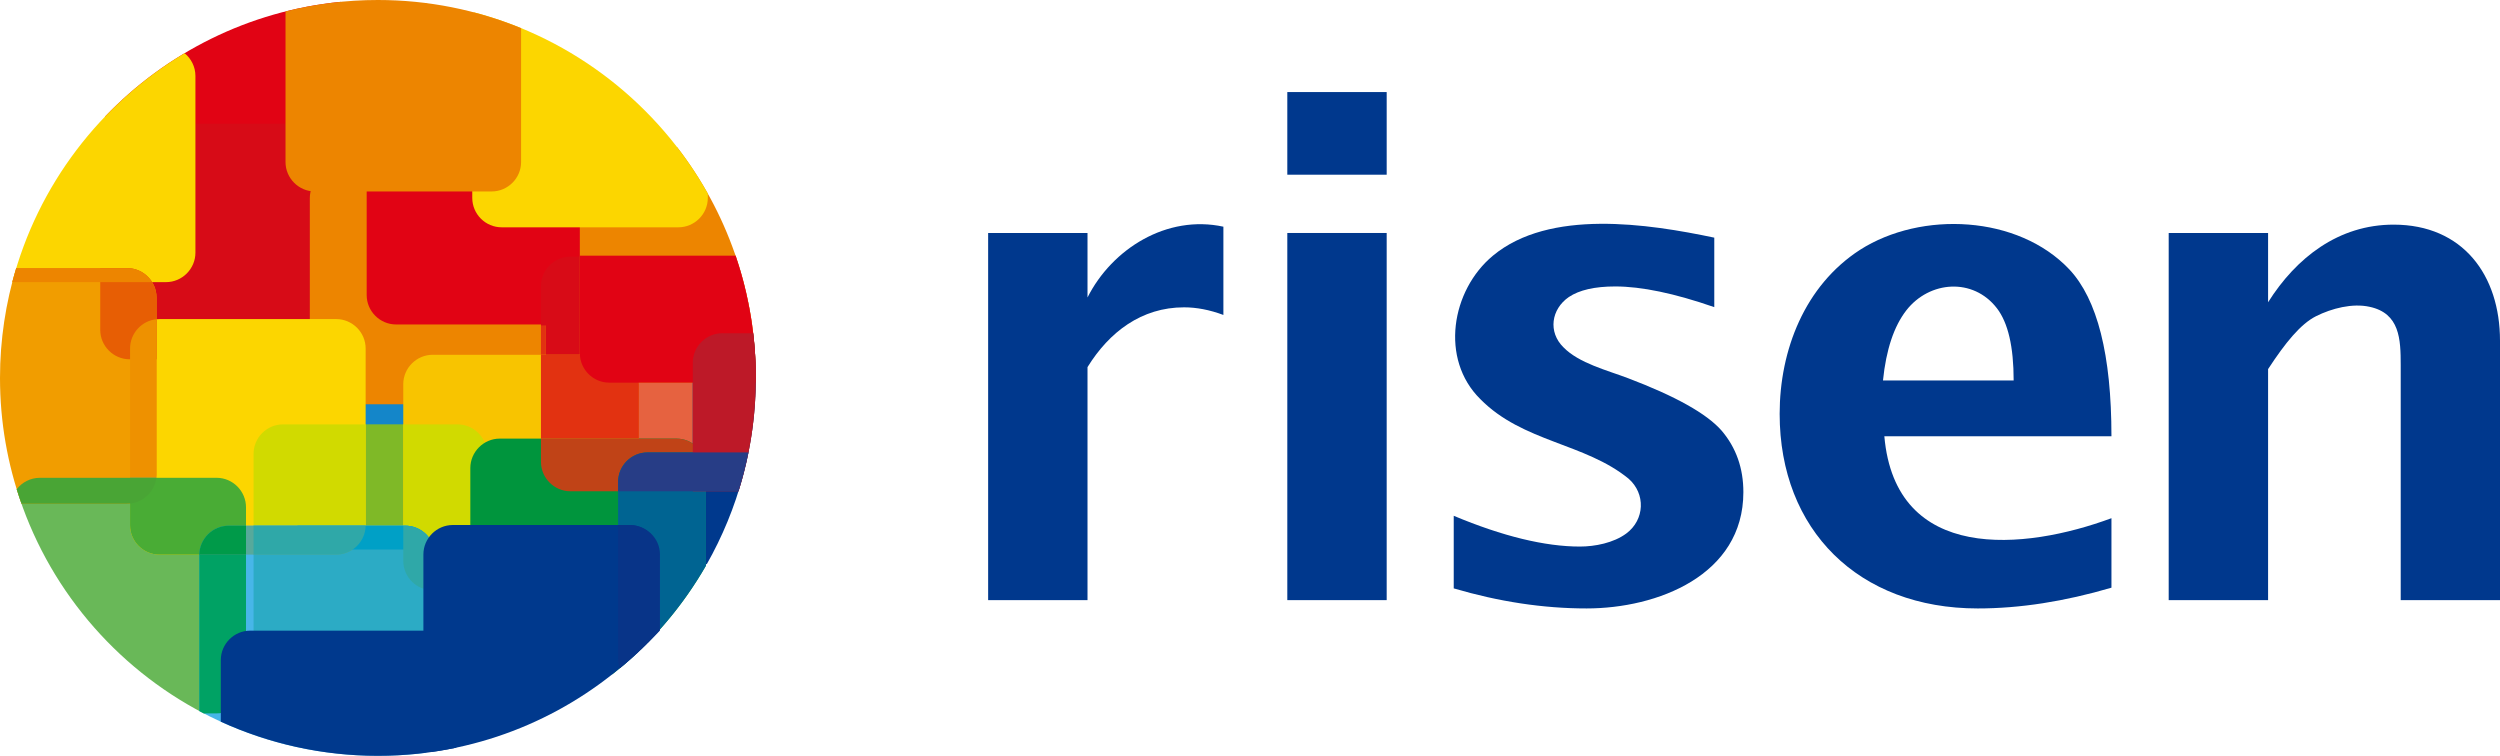
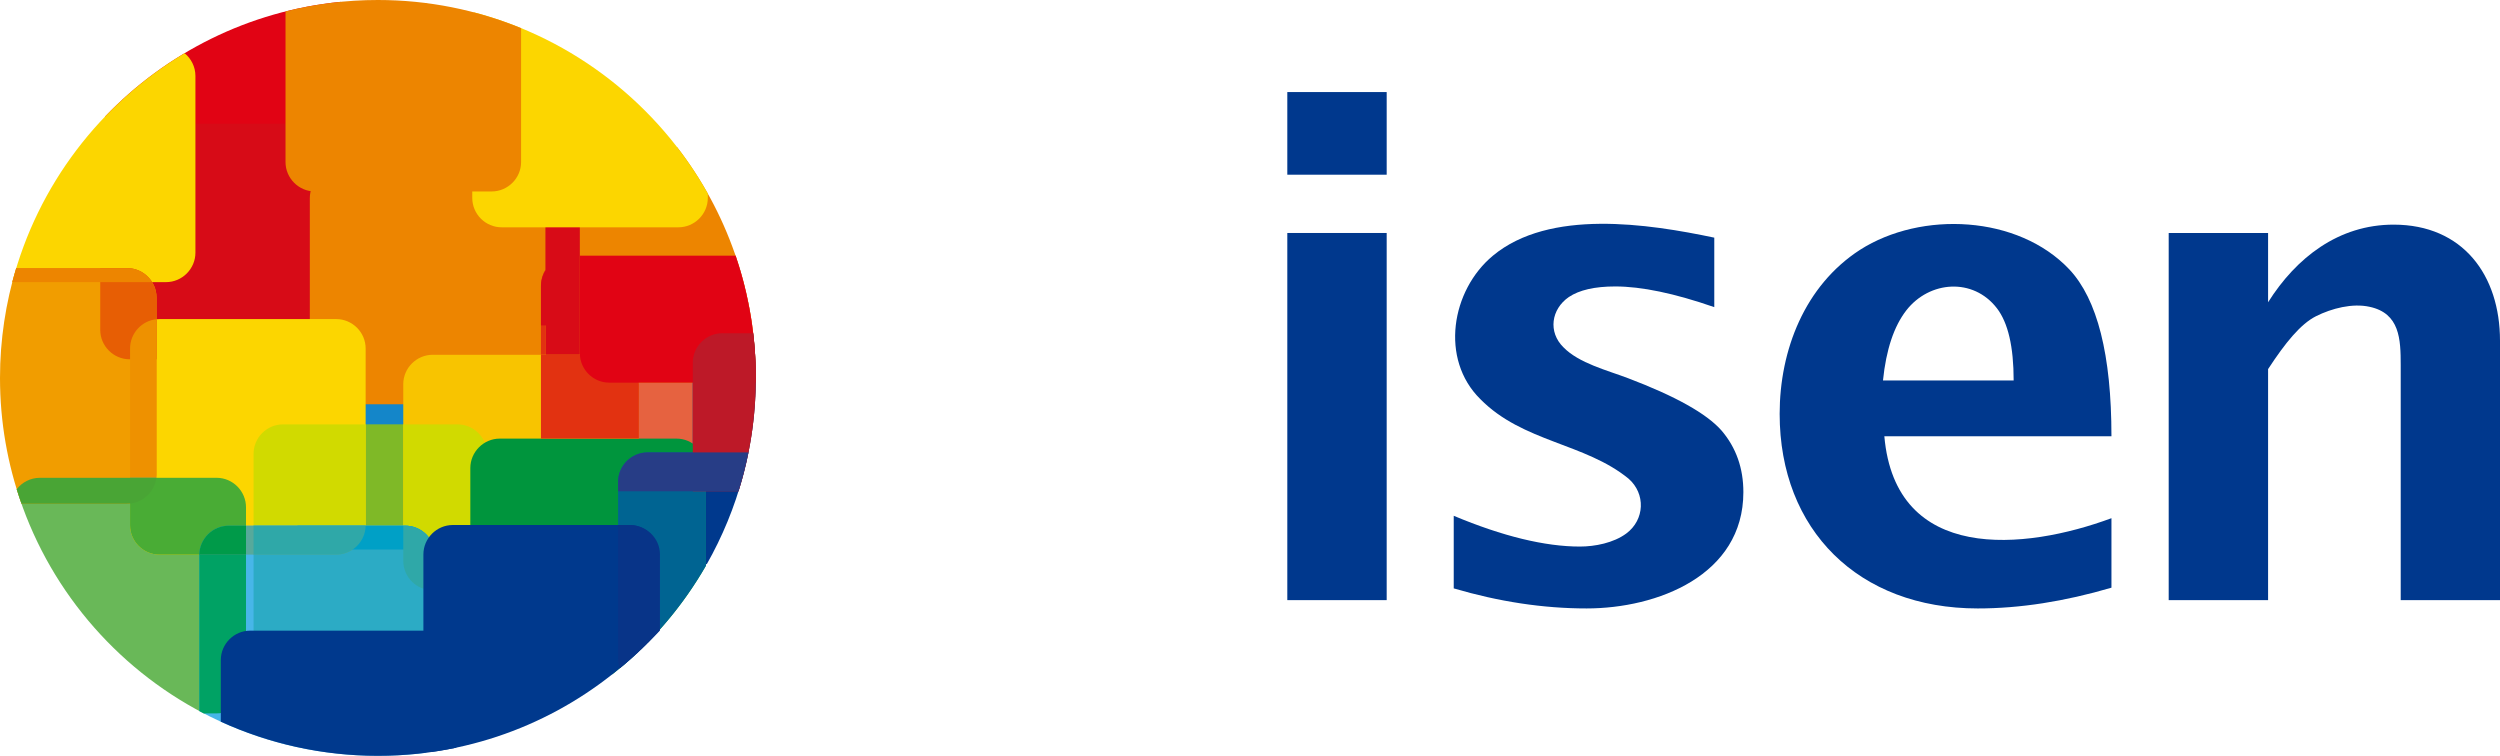
<svg xmlns="http://www.w3.org/2000/svg" id="Layer_2" viewBox="0 0 147.651 44.639">
  <defs>
    <style>.cls-1{fill:#f8c400;}.cls-2{fill:#69b858;}.cls-3{fill:#00398d;}.cls-4{fill:#00388d;}.cls-5{fill:#00a264;}.cls-6{fill:#006492;}.cls-7{fill:#00953d;}.cls-8{fill:#ed8500;}.cls-9{fill:#f19d00;}.cls-10{fill:#fcd600;}.cls-11{fill:#ee9100;}.cls-12{fill:#e66240;}.cls-13{fill:#e75e04;}.cls-14{fill:#009a49;}.cls-15{fill:#00a0c6;}.cls-16{fill:#bd1928;}.cls-17{fill:#2fa8a8;}.cls-18{fill:#ba968c;}.cls-19{fill:#c04317;}.cls-20{fill:#d1da00;}.cls-21{fill:#e23211;}.cls-22{fill:#d70b17;}.cls-23{fill:#e10314;}.cls-24{fill:#d80b17;}.cls-25{fill:#083488;}.cls-26{fill:#1486c9;}.cls-27{fill:#7fb927;}.cls-28{fill:#57a99b;}.cls-29{fill:#49ac35;}.cls-30{fill:#49a535;}.cls-31{fill:#47b6e8;}.cls-32{fill:#2cabc5;}.cls-33{fill:#273d86;}</style>
  </defs>
  <g id="Layer_1-2">
    <path class="cls-12" d="m33.688,15.099h9.757c.772,2.265,1.194,4.695,1.194,7.222,0,2.33-.361,4.579-1.023,6.694h-9.928c-.955,0-1.738-.782-1.738-1.742v-10.432c0-.958.783-1.742,1.738-1.742" />
    <path class="cls-26" d="m19.275,18.545h10.438c.954,0,1.738.783,1.738,1.737v10.436c0,.956-.784,1.739-1.738,1.739h-10.438c-.954,0-1.737-.783-1.737-1.739v-10.436c0-.954.783-1.737,1.737-1.737" />
    <path class="cls-2" d="m2.358,28.219h10.434c.955,0,1.737.786,1.737,1.741v10.435c0,.956-.782,1.738-1.737,1.738h-.755c-5.251-2.731-9.283-7.49-11.051-13.239.318-.406.814-.675,1.372-.675" />
    <path class="cls-27" d="m28.889,32.456h-9.612c-.956,0-1.738-.782-1.738-1.739v-5.654h9.609c.96,0,1.741.784,1.741,1.741v5.652Z" />
    <path class="cls-24" d="m23.397,9.806h10.433c.956,0,1.738.782,1.738,1.74v10.434c0,.957-.782,1.739-1.738,1.739h-10.433c-.956,0-1.74-.782-1.74-1.739v-10.434c0-.958.784-1.74,1.74-1.74" />
    <path class="cls-23" d="m20.127.108v9.374c0,.956-.782,1.739-1.738,1.739H7.955c-.959,0-1.74-.783-1.74-1.739v-2.61C9.805,3.132,14.678.64,20.127.108" />
    <path class="cls-22" d="m7.659,7.307h10.436c.957,0,1.741.783,1.741,1.738v10.436c0,.956-.784,1.739-1.741,1.739H7.659c-.955,0-1.738-.783-1.738-1.739v-10.436c0-.955.783-1.738,1.738-1.738" />
    <path class="cls-8" d="m20.038,9.962h10.435c.958,0,1.74.783,1.74,1.738v10.436c0,.957-.782,1.739-1.74,1.739h-10.435c-.955,0-1.74-.782-1.74-1.739v-10.436c0-.955.785-1.738,1.74-1.738" />
    <path class="cls-21" d="m32.213,15.923v6.214c0,.336-.096.652-.264.916v-6.213c0-.335.097-.65.264-.917" />
    <path class="cls-10" d="m9.421,18.845h10.435c.956,0,1.739.782,1.739,1.739v10.432c0,.958-.783,1.74-1.739,1.74h-10.435c-.958,0-1.74-.782-1.74-1.74v-10.432c0-.957.782-1.739,1.74-1.739" />
    <path class="cls-1" d="m25.56,20.953h10.434c.958,0,1.739.782,1.739,1.74v10.431c0,.958-.781,1.741-1.739,1.741h-10.434c-.959,0-1.743-.783-1.743-1.741v-10.431c0-.958.784-1.74,1.743-1.74" />
-     <path class="cls-23" d="m23.393,5.249h10.438c.954,0,1.736.783,1.736,1.737v10.438c0,.956-.782,1.739-1.736,1.739h-10.438c-.956,0-1.737-.783-1.737-1.739V6.986c0-.954.781-1.737,1.737-1.737" />
    <path class="cls-24" d="m34.246,19.169c-.135.032-.273.051-.416.051h-1.88v-2.321c0-.959.782-1.742,1.737-1.742h.559v4.012Z" />
    <path class="cls-8" d="m35.983,8.689h4.005c2.914,3.771,4.65,8.499,4.65,13.632,0,.093-.001.186-.003.279h-8.652c-.955,0-1.738-.783-1.738-1.739v-10.433c0-.956.783-1.739,1.738-1.739" />
    <path class="cls-10" d="m41.804,11.431v.257c0,.958-.785,1.737-1.738,1.737h-10.436c-.957,0-1.738-.779-1.738-1.737V1.254c0-.187.028-.362.081-.531,5.932,1.552,10.9,5.481,13.831,10.708" />
    <path class="cls-20" d="m16.714,25.064h4.881v5.952c0,.959-.783,1.739-1.739,1.739h-4.88v-5.951c0-.956.782-1.74,1.738-1.74" />
    <path class="cls-20" d="m27.027,25.064h-3.21v7.691h4.947v-5.951c0-.956-.784-1.74-1.737-1.74" />
    <path class="cls-10" d="m10.901,3.142c.39.318.641.803.641,1.346v10.435c0,.955-.782,1.74-1.738,1.74H.726C2.223,10.934,5.94,6.104,10.901,3.142" />
    <path class="cls-8" d="m30.776,1.662v7.908c0,.956-.785,1.738-1.742,1.738h-10.434c-.953,0-1.737-.782-1.737-1.738V.676c1.744-.441,3.571-.676,5.454-.676,2.994,0,5.851.594,8.459,1.662" />
    <path class="cls-3" d="m42.657,19.682h1.824c.103.866.157,1.747.157,2.639,0,4.003-1.056,7.761-2.901,11.01-.492-.309-.821-.853-.821-1.473v-10.433c0-.958.784-1.743,1.741-1.743" />
    <path class="cls-7" d="m29.518,25.904h10.435c.955,0,1.739.785,1.739,1.74v5.767c-1.418,2.47-3.297,4.645-5.519,6.408h-6.655c-.954,0-1.74-.786-1.74-1.741v-10.434c0-.955.786-1.74,1.74-1.74" />
    <path class="cls-6" d="m41.423,26.72c.17.267.27.585.27.925v5.763c-1.327,2.309-3.053,4.363-5.087,6.06-.064-.183-.101-.377-.101-.577v-10.435c0-.954.786-1.736,1.741-1.736h3.177Z" />
    <path class="cls-31" d="m13.507,31.049h10.436c.952,0,1.736.782,1.736,1.739v10.433c0,.485-.195.923-.521,1.24-.929.118-1.875.177-2.84.177-3.814,0-7.406-.959-10.549-2.645v-9.205c0-.957.783-1.739,1.738-1.739" />
    <path class="cls-32" d="m14.976,31.049h8.967c.953,0,1.737.782,1.737,1.739v6.189h-8.967c-.955,0-1.737-.784-1.737-1.736v-6.192Z" />
    <path class="cls-9" d="m.958,15.834h6.55c.954,0,1.738.787,1.738,1.741v10.434c0,.957-.784,1.74-1.738,1.74H1.27c-.822-2.326-1.27-4.823-1.27-7.429,0-2.255.339-4.431.958-6.486" />
    <path class="cls-13" d="m9.246,21.22h-1.587c-.955,0-1.739-.783-1.739-1.738v-3.649h1.588c.954,0,1.738.788,1.738,1.741v3.646Z" />
    <path class="cls-8" d="m8.985,16.663H.726l.031-.124.009-.038.051-.182.026-.096.002-.004.052-.175.005-.013.027-.098.029-.099h6.55c.621,0,1.168.333,1.477.829" />
    <path class="cls-11" d="m7.682,28.219v-7.635c0-.9.689-1.645,1.564-1.731v9.157l-.013.209h-1.551Z" />
    <path class="cls-18" d="m7.682,28.219h1.551c-.099.803-.747,1.438-1.551,1.521v-1.521Z" />
    <path class="cls-29" d="m14.529,32.756h-5.108c-.959,0-1.74-.782-1.74-1.739v-2.798h5.111c.955,0,1.737.786,1.737,1.742v2.795Z" />
    <path class="cls-30" d="m2.358,28.219h6.874c-.105.859-.84,1.53-1.725,1.53H1.27c-.101-.282-.194-.567-.284-.857.318-.407.814-.673,1.372-.673" />
    <path class="cls-5" d="m13.507,31.049h1.022v9.346c0,.956-.781,1.738-1.737,1.738h-.755c-.09-.047-.177-.094-.268-.142v-9.203c0-.957.783-1.739,1.738-1.739" />
    <path class="cls-28" d="m21.596,31.049c-.017.941-.796,1.707-1.739,1.707h-8.087c.016-.941.792-1.707,1.737-1.707h8.089Z" />
    <path class="cls-14" d="m13.507,31.049h1.022v1.707h-2.76c.017-.941.792-1.707,1.738-1.707" />
    <path class="cls-15" d="m17.569,31.049h6.373c.844,0,1.551.609,1.705,1.408h-6.371c-.843,0-1.552-.608-1.707-1.408" />
    <path class="cls-17" d="m14.976,31.049h6.62c-.017.941-.796,1.707-1.74,1.707h-4.88v-1.707Z" />
    <path class="cls-17" d="m25.679,34.864h-.117c-.961,0-1.744-.782-1.744-1.74v-2.075h.124c.954,0,1.737.781,1.737,1.739v2.076Z" />
    <path class="cls-3" d="m26.746,31.007h10.435c.953,0,1.737.784,1.737,1.739v4.49c-3.411,3.795-8.105,6.414-13.4,7.173-.316-.315-.512-.751-.512-1.229v-10.434c0-.955.782-1.739,1.74-1.739" />
    <path class="cls-25" d="m36.505,31.007h.693c.977,0,1.779.784,1.779,1.739v4.49l-.083.089-.051.055-.112.118-.051.053-.108.113-.061.063-.109.11-.056.06-.12.114-.045.048-.119.116-.058.056-.103.099-.077.07-.095.09-.082.078-.095.082-.08.076-.095.084-.086.079-.097.084-.08.072-.099.08-.086.073-.097.083-.096.08-.082.066-.045.039c-.065-.181-.104-.376-.104-.575v-7.884Z" />
-     <path class="cls-19" d="m31.949,25.904h8.004c.616,0,1.159.327,1.47.815h-3.178c-.954,0-1.74.782-1.74,1.736v.559h-2.818c-.955,0-1.738-.782-1.738-1.74v-1.37Z" />
    <path class="cls-21" d="m31.949,20.953h4.045c.957,0,1.74.782,1.74,1.74v3.212h-5.785v-4.952Z" />
    <path class="cls-23" d="m43.444,15.099l.028.083.009.025.01.038.043.136.034.094.037.123.032.09.038.132.027.086.037.124.033.11.038.14.021.077.01.033.029.111.022.074.037.143.017.07.039.15.016.077.038.148.02.081.026.118.023.108.023.112.026.117.003.016.023.111.005.015.014.071.028.148.017.088.005.014.022.114.001.017.014.074.025.154.013.074.027.155.013.069.022.15.01.076.025.164.006.067.023.168.008.06.022.173.008.067.02.174.004.046.02.186.004.049.014.174.006.069.017.188v.021l.002.028.012.178.007.047.009.197v.024l.002.019.011.212v.006l.002.015.005.207.003.018v.01l.004.205v.038l.003.207v.029c0,.076.002.155.002.23v.04l-.002.003v.011l-.002.225h-8.651c-.956,0-1.737-.783-1.737-1.739v-5.762h9.198Z" />
    <path class="cls-16" d="m42.657,19.682h1.824c.085.705.135,1.419.153,2.138v.043l.001.041.002.04v.294l.001.083-.001.185v.174l-.002.037-.001.148v.015l-.004.012-.001.152-.003.025v.014l-.005.139-.002.057-.003.02-.001.109v.011l-.008.052-.007.15v.011l-.009.146-.003.053v.006l-.007.108-.003.02-.003.061-.01.135-.003.017-.003.021-.012.149v.012l-.001.014-.011.107-.002.021-.008.074v.01l-.012.105-.002.036-.003.029-.017.136v.017l-.016.103-.001.027-.008.078-.015.104-.004.025-.006.053-.016.135-.006.02-.003.019-.012.106-.02.127-.011.066-.012.072v.01l-.019.107-.012.073-.01.068-.024.136-.013.07-.015.067-.016.103-.007.018-.01.07-.005.016-.017.102-.02.095-.004.02c-.021.1-.041.2-.061.297l-.023.103-.026.103-.022.102-.051.203-.024.103-.021.082-.003.019-.027.1-.02.096-.009.013c-.026.101-.052.2-.079.301l-.032.114-.008.018-.016.063-.028.099-.004.011-.006.015-.042.142-.004.013-.005.019-.039.125-.016.054-.008.021h-2.699v-7.59c0-.958.784-1.743,1.741-1.743" />
    <path class="cls-33" d="m38.246,26.72h5.959c-.155.778-.354,1.546-.589,2.295h-7.11v-.559c0-.954.785-1.736,1.74-1.736" />
    <path class="cls-3" d="m14.778,37.246h10.435c.956,0,1.739.782,1.739,1.739v5.173c-1.495.315-3.044.481-4.634.481-3.309,0-6.454-.725-9.277-2.016v-3.638c0-.957.781-1.739,1.737-1.739" />
-     <path class="cls-4" d="m58.36,35.444V13.761h5.869v3.807c1.447-2.872,4.688-4.904,8.025-4.18v5.213c-.816-.305-1.59-.45-2.322-.45-2.518,0-4.422,1.461-5.703,3.531v13.762h-5.869Z" />
    <polygon class="cls-4" points="76.029 10.318 76.029 10.318 76.029 5.437 81.898 5.437 81.898 10.318 76.029 10.318" />
    <rect class="cls-4" x="76.029" y="13.76" width="5.869" height="21.684" />
    <path class="cls-4" d="m85.858,34.75v-4.287c2.899,1.214,5.395,1.817,7.448,1.817.888,0,1.994-.214,2.746-.773,1.087-.81,1.151-2.346.132-3.236-2.575-2.107-6.253-2.154-8.755-4.699-2.4-2.366-1.714-6.429.743-8.471,3.341-2.776,9.162-1.888,13.074-1.065v4.104c-2.358-.818-4.302-1.222-5.852-1.222-1.213,0-2.124.213-2.737.624-1.045.719-1.238,2.07-.318,2.971.912.938,2.588,1.358,3.805,1.82,2.817,1.068,4.658,2.098,5.535,3.1.861,1.011,1.285,2.225,1.285,3.633,0,4.916-5.086,6.869-9.257,6.869-2.566,0-5.182-.398-7.849-1.185" />
    <path class="cls-4" d="m111.21,22.469h7.717c0-1.988-.329-3.409-.992-4.267-1.4-1.814-3.98-1.625-5.347.128-.732.943-1.194,2.325-1.378,4.139m13.493,12.24c-2.781.817-5.41,1.226-7.897,1.226-7.038,0-11.699-4.632-11.699-11.491,0-3.763,1.481-7.576,4.743-9.687,3.628-2.319,9.343-2.049,12.365,1.153,1.657,1.766,2.488,5.049,2.488,9.856h-13.413c.659,7.502,8.267,6.743,13.413,4.839v4.104Z" />
    <path class="cls-4" d="m128.084,35.444V13.761h5.87v4.091c1.664-2.64,4.168-4.585,7.413-4.585,4.094,0,6.284,2.988,6.284,6.856v15.321h-5.864v-13.88c0-1.518-.046-3.064-1.842-3.445-1.01-.222-2.225.088-3.16.556-.913.459-1.816,1.571-2.831,3.124v13.645h-5.87Z" />
  </g>
</svg>